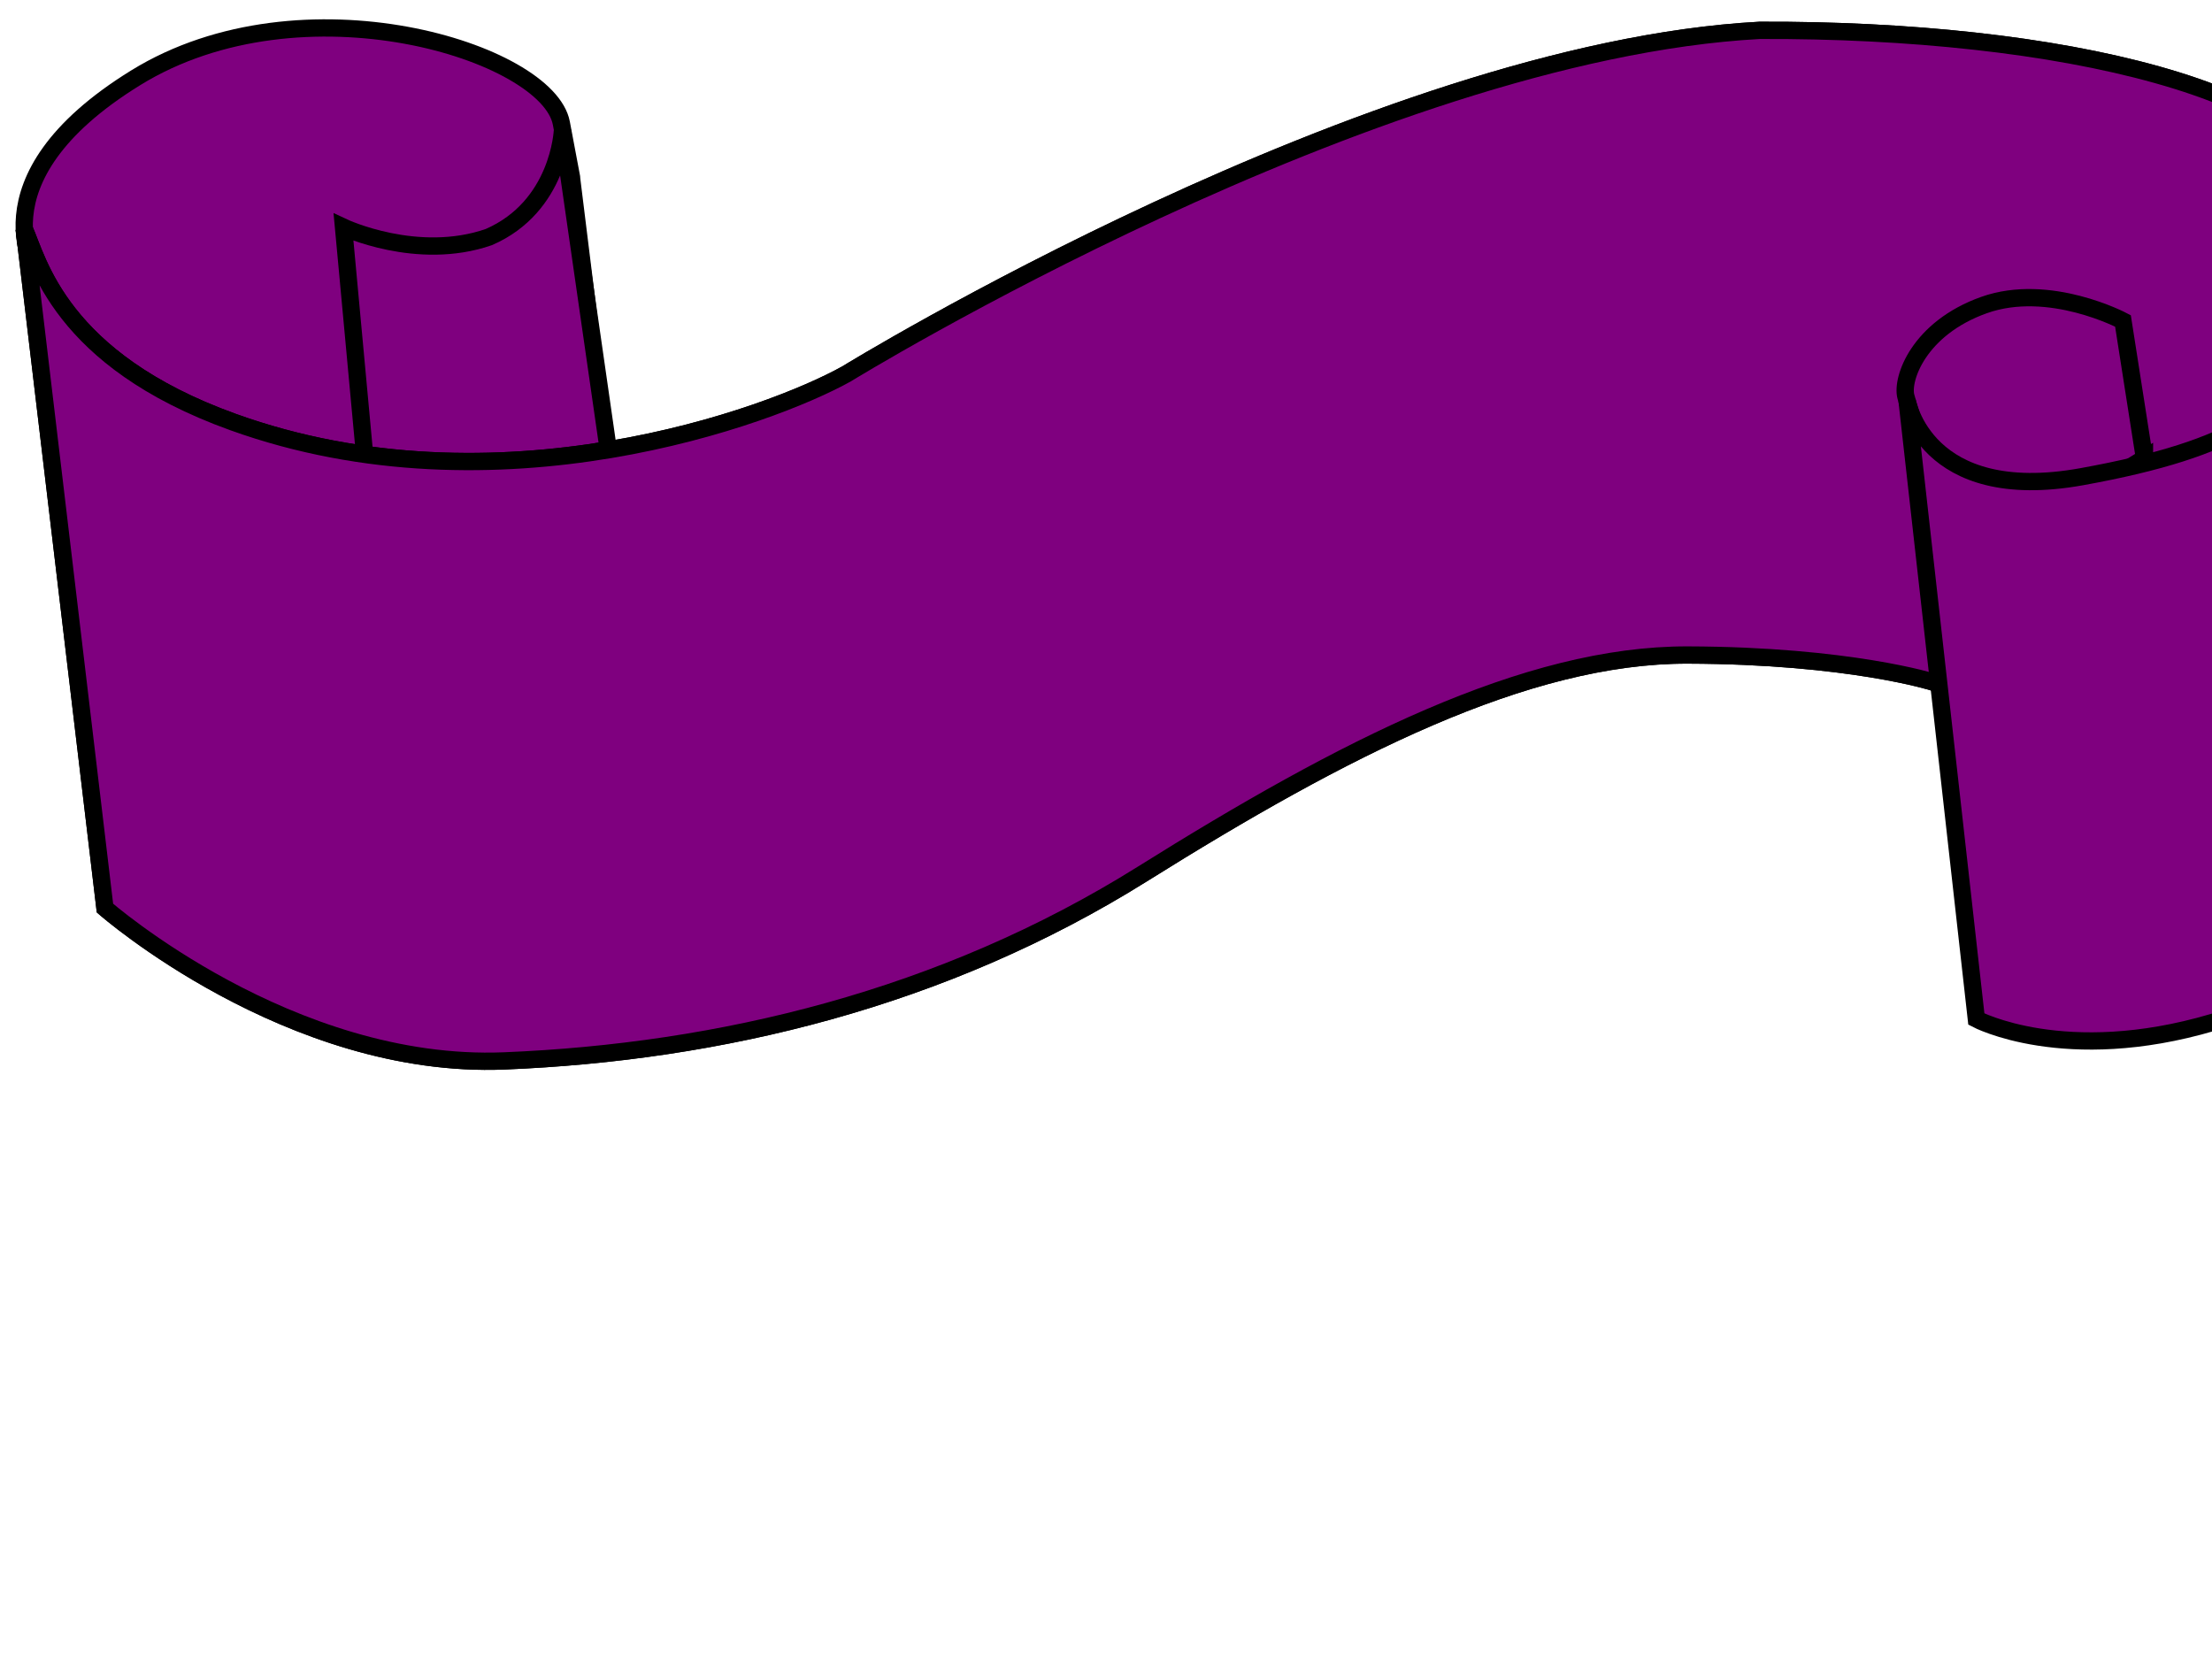
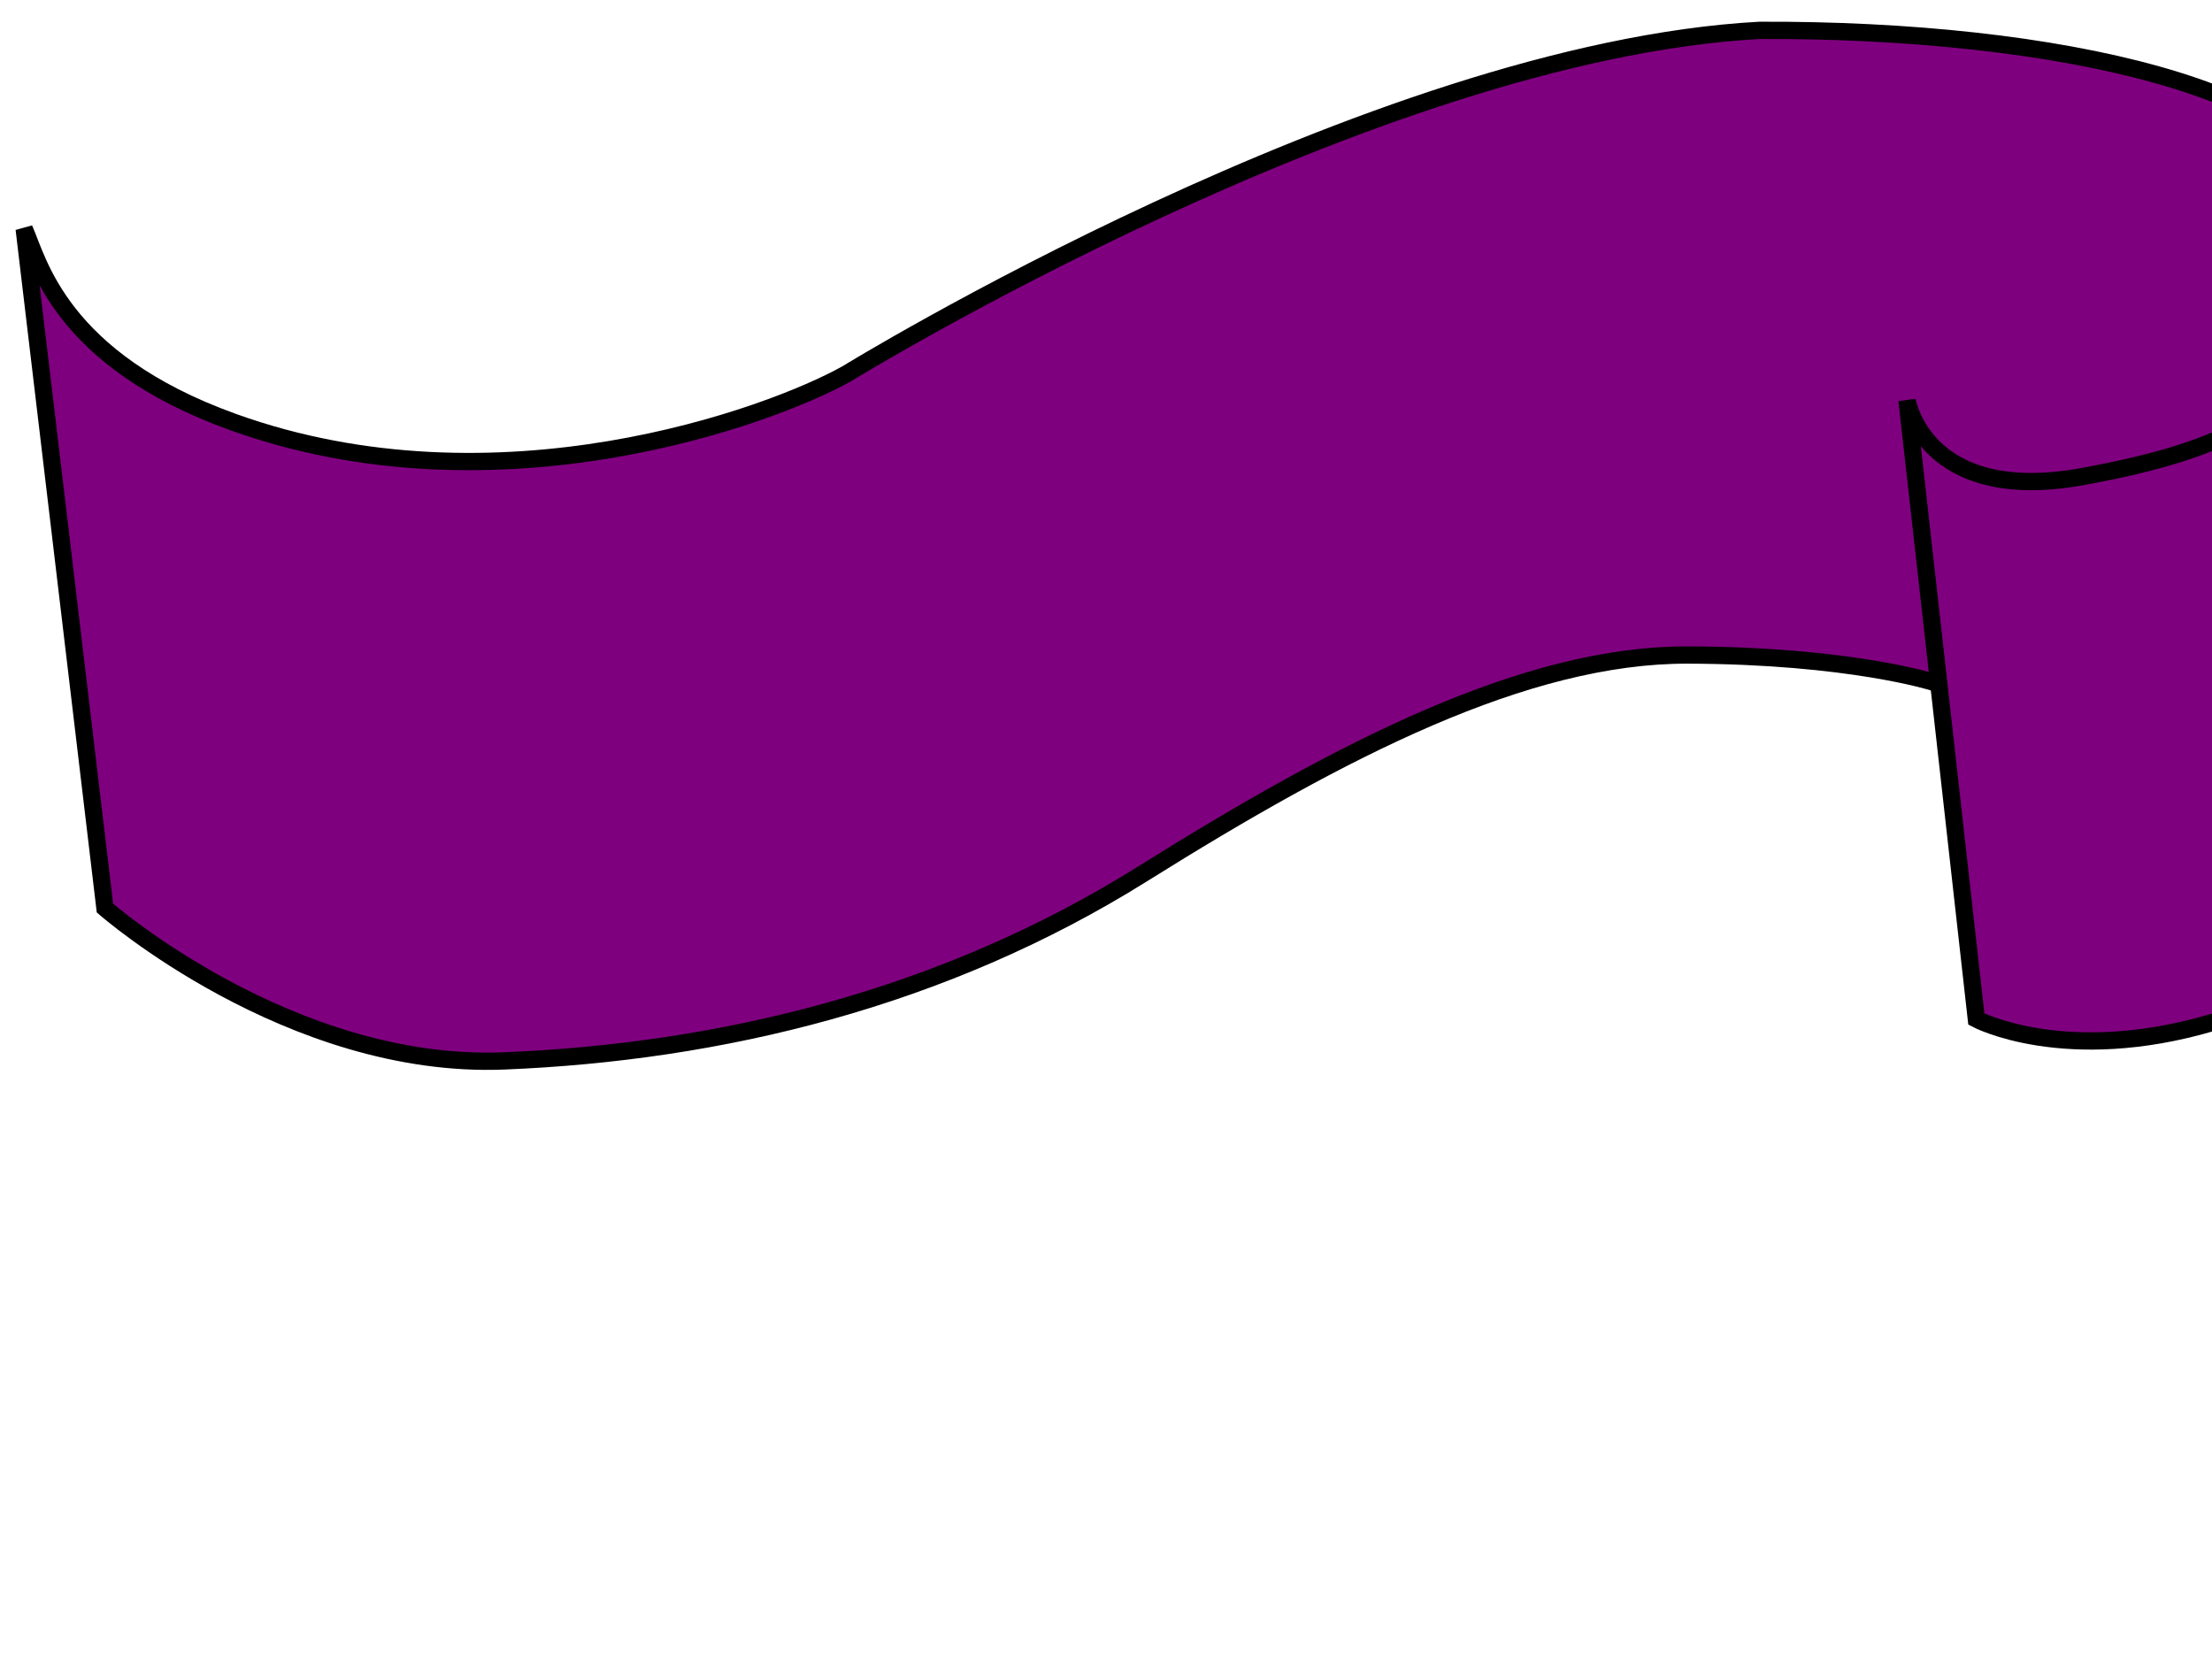
<svg xmlns="http://www.w3.org/2000/svg" width="640" height="480">
  <g>
    <title>Layer 1</title>
    <g id="layer1" />
    <g id="g2374">
-       <path d="m11.193,80.138c0,0 -20.193,-27.858 28.062,-57.628c48.255,-29.77 119.279,-7.443 123.157,13.118c3.82,20.254 2.865,15.191 2.865,15.191l10.804,87.387l-115.326,5.075l-42.109,-44.239l-7.454,-18.904z" id="path1716" stroke-miterlimit="4" stroke-width="5" stroke="#000000" fill-rule="evenodd" fill="#7f007f" />
-       <path d="m106.212,139.363l-6.824,-73.609c0,0 21.376,10.035 42.05,2.837c20.379,-8.857 21.28,-30.795 21.28,-30.795l14.136,98.269l-70.642,3.297z" id="path1717" stroke-miterlimit="4" stroke-width="5" stroke="#000000" fill-rule="evenodd" fill="#7f007f" />
      <path d="m6.998,66.234l23.365,196.5c0,0 53.375,46.759 115.55,44.219c62.175,-2.539 126.732,-17.854 184.648,-54.1c57.915,-36.246 110.943,-63.473 157.778,-63.336c46.835,0.137 71.083,7.863 71.083,7.863l125.751,-11.451l-7.598,-126.027c-4.403,-33.548 -81.958,-51.472 -168.486,-51.119c-112.436,6.094 -264.138,99.381 -264.138,99.381c-22.089,12.363 -101.275,41.397 -177.517,13.949c-50.248,-18.096 -56.34,-46.778 -60.436,-55.879z" id="path1713" stroke-miterlimit="4" stroke-width="5" stroke="#000000" fill-rule="evenodd" fill="#7f007f" />
-       <path d="m6.998,66.234l23.365,196.5c0,0 53.375,46.759 115.55,44.219c62.175,-2.539 126.732,-17.854 184.648,-54.1c57.915,-36.246 110.943,-63.473 157.778,-63.336c46.835,0.137 71.083,7.863 71.083,7.863l125.751,-11.451l-7.598,-126.027c-4.403,-33.548 -81.958,-51.472 -168.486,-51.119c-112.436,6.094 -264.138,99.381 -264.138,99.381c-22.089,12.363 -101.275,41.397 -177.517,13.949c-50.248,-18.096 -56.34,-46.778 -60.436,-55.879z" id="path2351" stroke-miterlimit="4" stroke-width="5" stroke="#000000" fill-rule="evenodd" fill="#7f007f" />
-       <path d="m620.46,132.608l-6.219,-39.754c0,0 -21.321,-11.326 -40.207,-4.592c-18.886,6.734 -23.927,21.37 -22.612,26.442c1.315,5.072 7.68,24.31 7.68,24.31c0,0 27.814,10.766 30.693,10.837c2.878,0.071 30.665,-17.244 30.665,-17.244z" id="path1715" stroke-miterlimit="4" stroke-width="5" stroke="#000000" fill-rule="evenodd" fill="#7f007f" />
      <path d="m677.695,59.86l19.814,189.129c0,0 -14.524,34.202 -57.315,46.826c-42.792,12.624 -68.376,-0.967 -68.376,-0.967l-20.063,-179.055c0,0 5.011,30.364 50.574,22.128c45.563,-8.236 58.8,-19.43 67.878,-37.206c9.078,-17.776 7.488,-40.855 7.488,-40.855z" id="path1714" stroke-miterlimit="4" stroke-width="5" stroke="#000000" fill-rule="evenodd" fill="#7f007f" />
    </g>
  </g>
</svg>